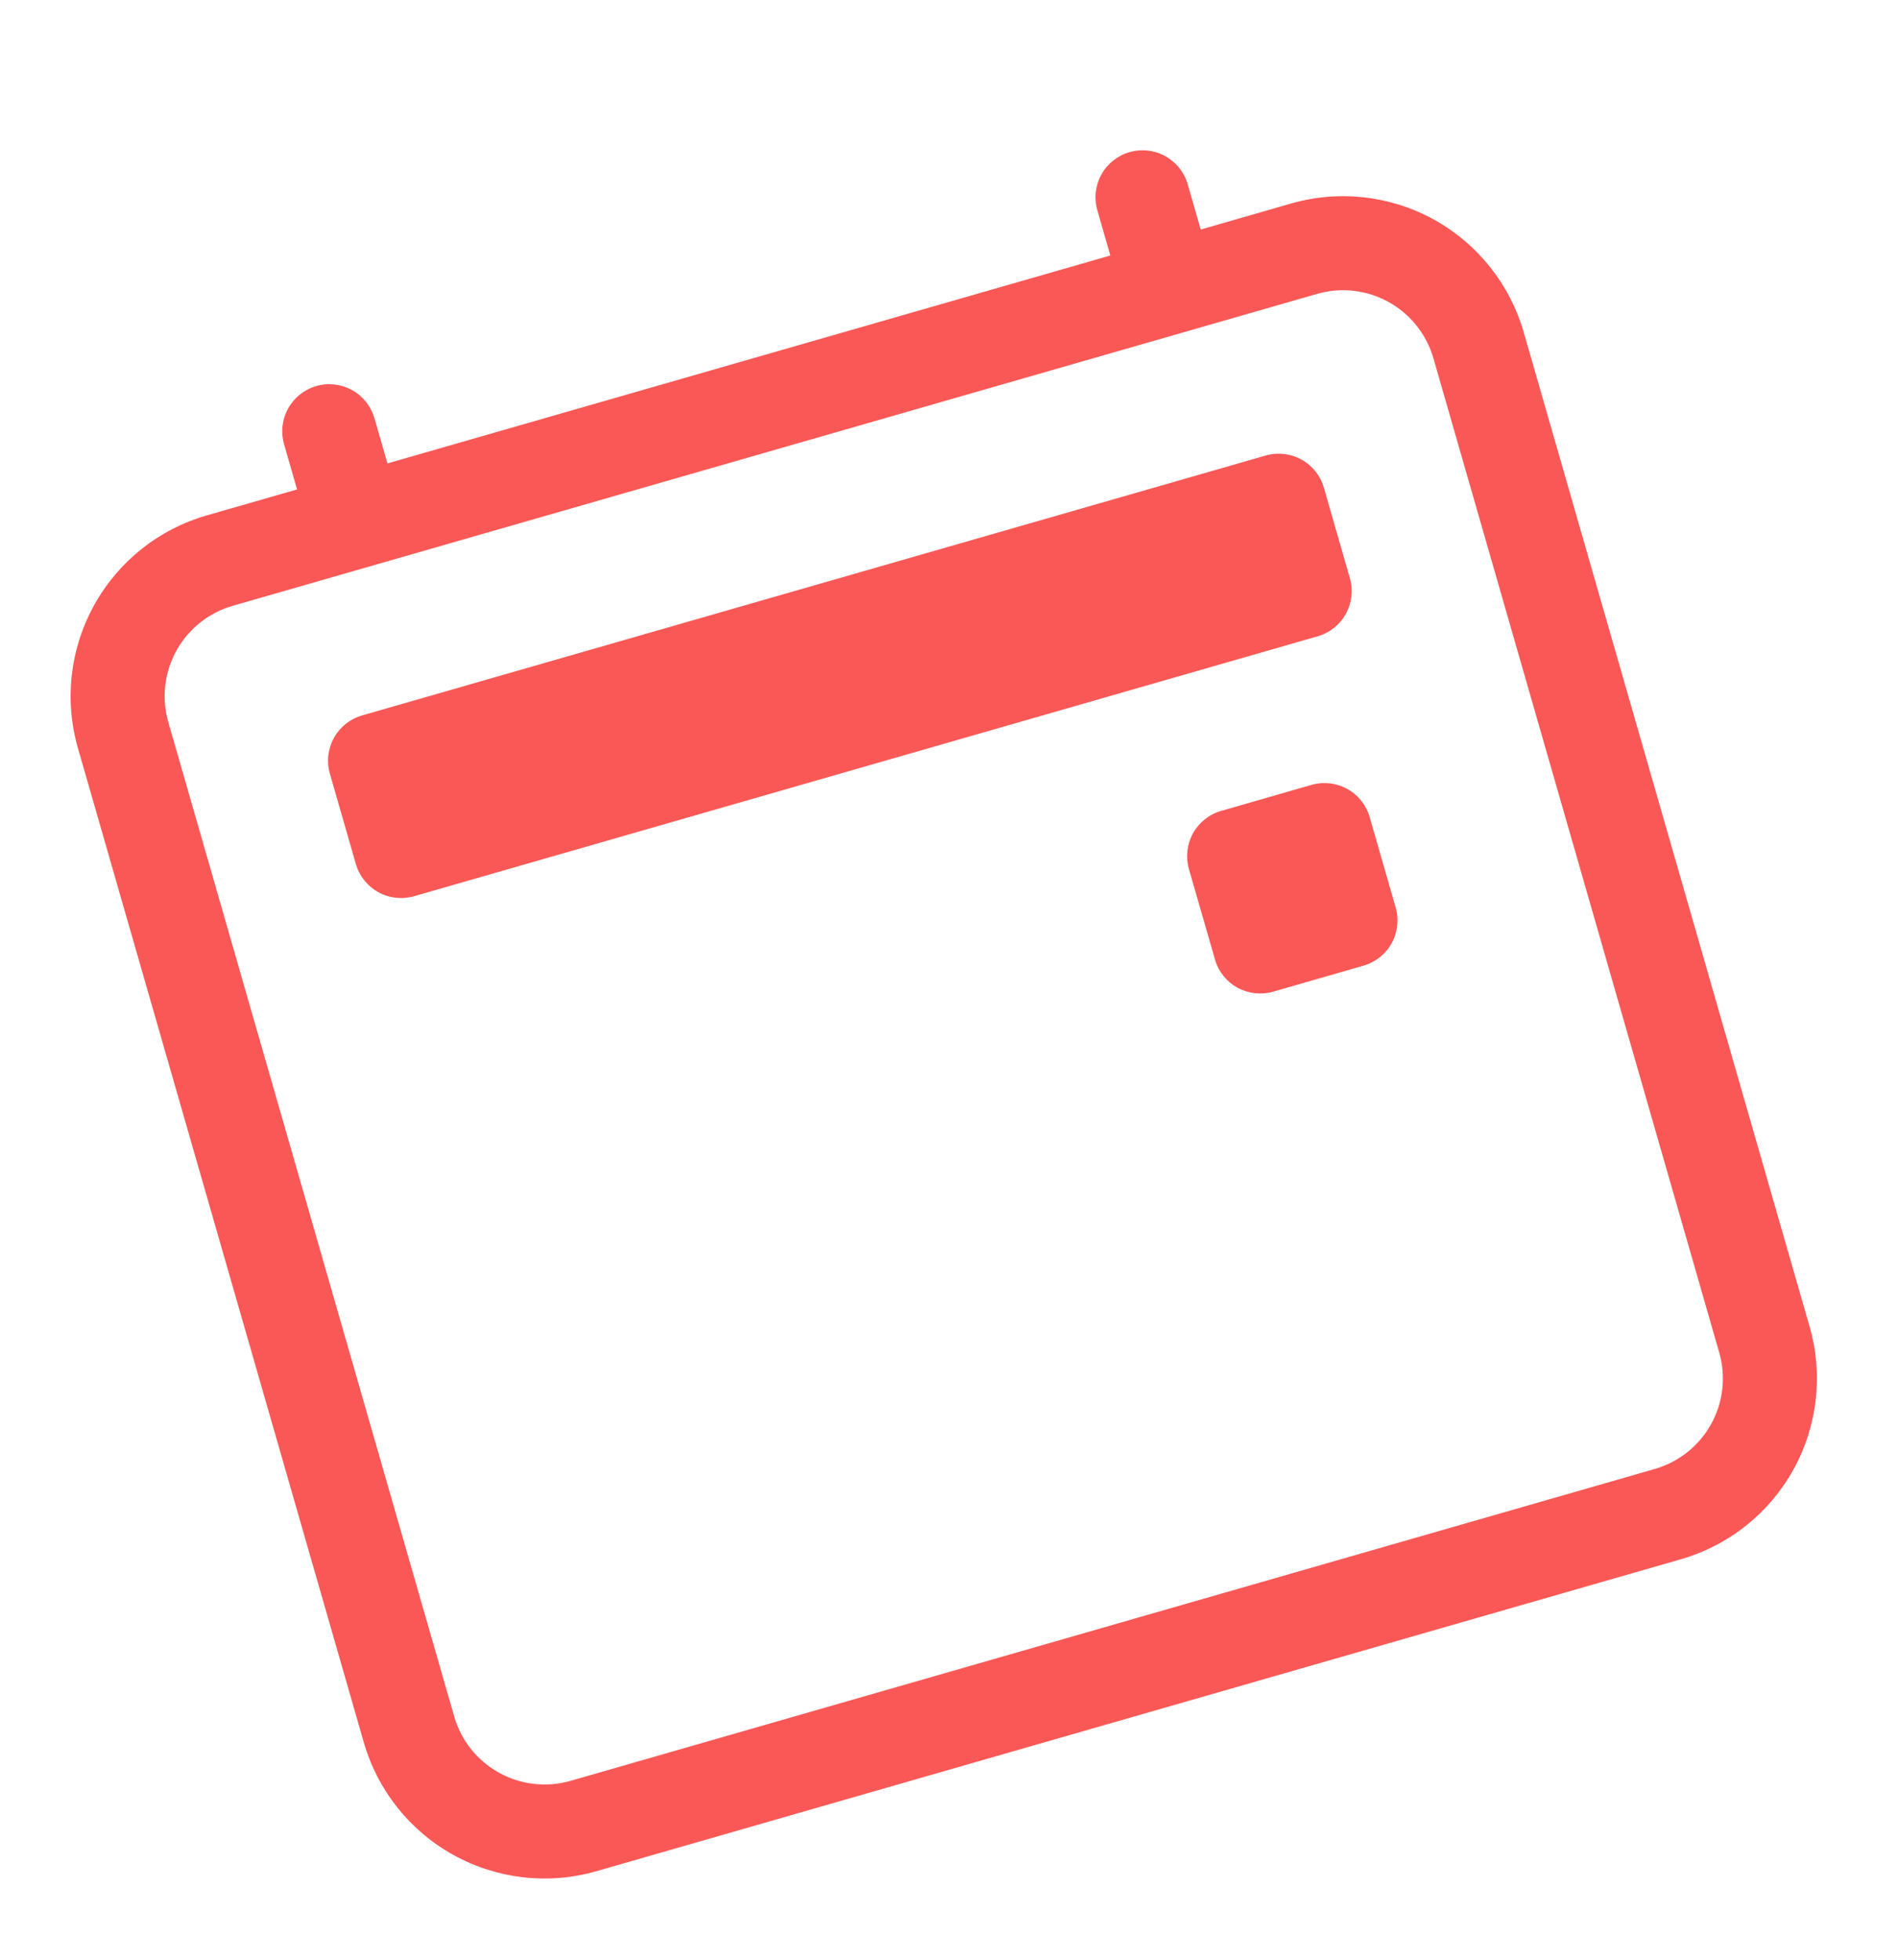
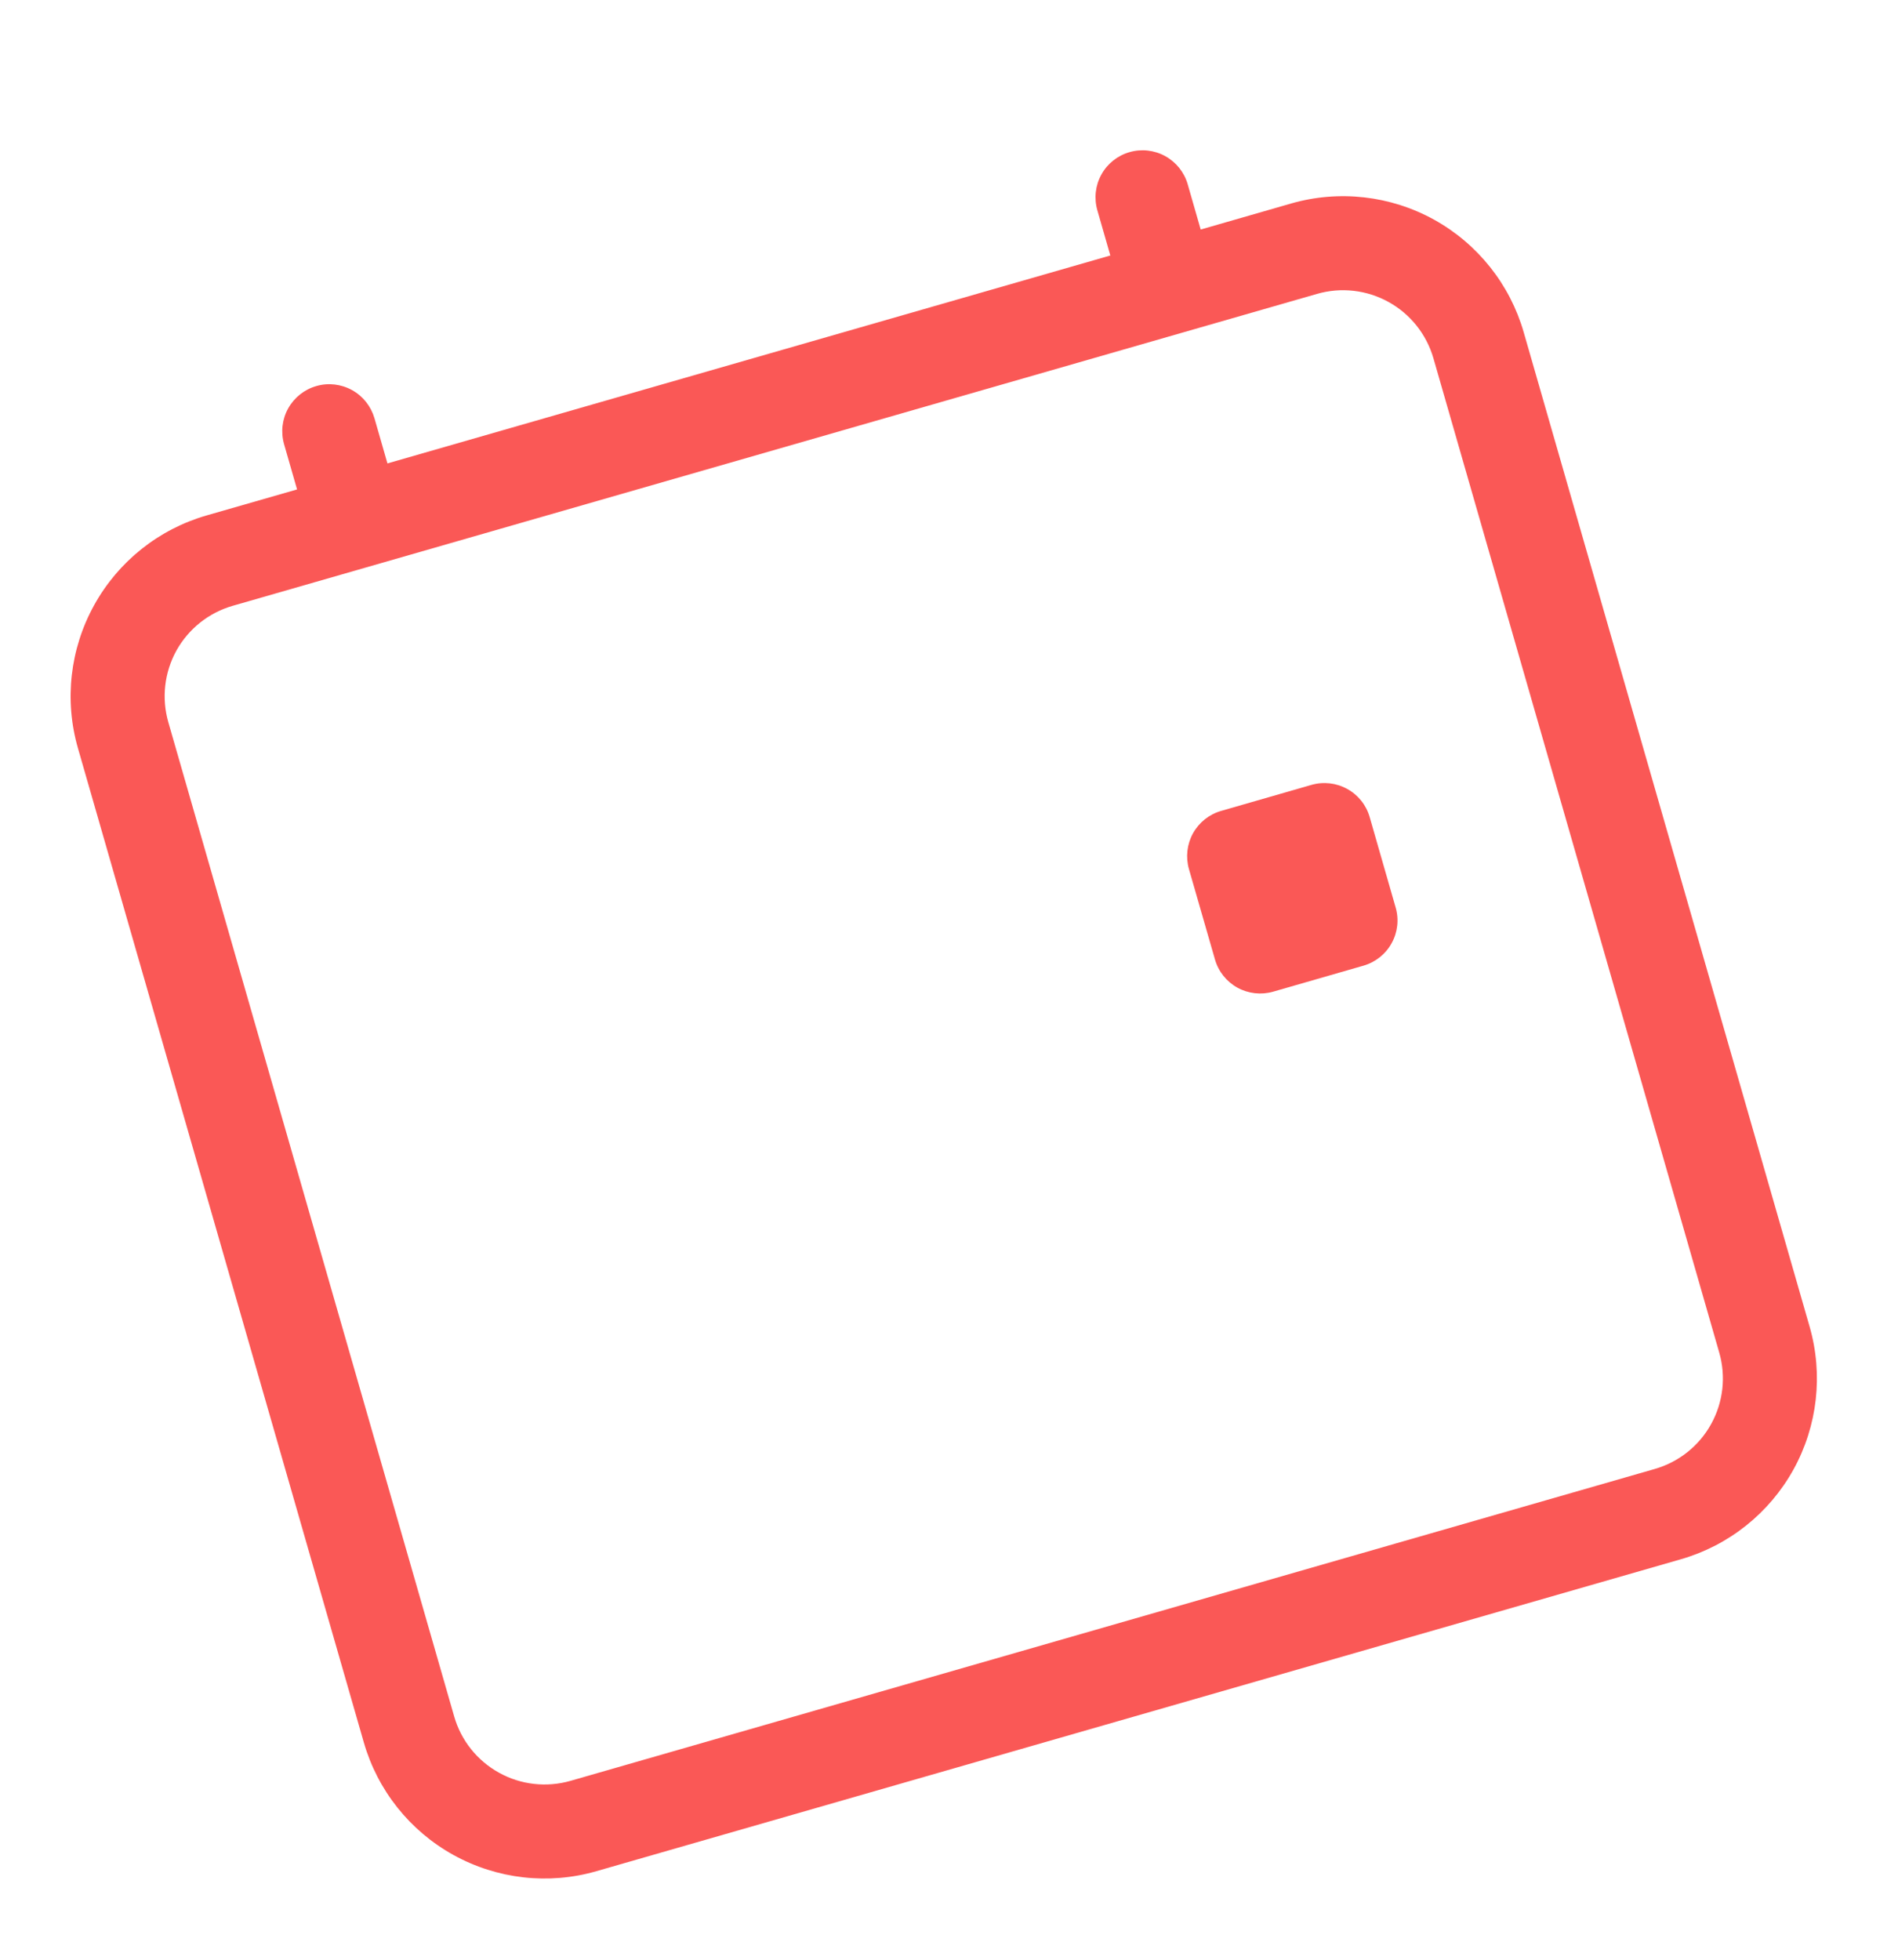
<svg xmlns="http://www.w3.org/2000/svg" width="31" height="32" viewBox="0 0 31 32" fill="none">
  <path d="M19.419 14.191C19.363 13.995 19.387 13.785 19.485 13.607C19.584 13.429 19.749 13.297 19.945 13.241L21.421 12.816C21.617 12.76 21.827 12.784 22.005 12.883C22.183 12.981 22.315 13.146 22.371 13.342L22.795 14.818C22.852 15.014 22.828 15.224 22.729 15.402C22.631 15.58 22.465 15.712 22.27 15.768L20.794 16.193C20.598 16.249 20.388 16.225 20.21 16.127C20.032 16.028 19.9 15.863 19.844 15.667L19.419 14.191Z" fill="#FA5856" />
  <path d="M5.166 6.304C5.361 6.247 5.571 6.271 5.75 6.37C5.928 6.468 6.059 6.634 6.116 6.829L6.328 7.567L18.135 4.172L17.923 3.434C17.867 3.238 17.89 3.028 17.989 2.85C18.087 2.672 18.253 2.54 18.449 2.484C18.644 2.428 18.854 2.451 19.033 2.55C19.211 2.649 19.343 2.814 19.399 3.01L19.611 3.748L21.087 3.323C21.87 3.098 22.71 3.193 23.423 3.587C24.135 3.982 24.662 4.643 24.887 5.426L29.556 21.661C29.781 22.444 29.686 23.284 29.292 23.997C28.897 24.709 28.236 25.236 27.453 25.461L9.742 30.554C8.96 30.78 8.119 30.684 7.407 30.29C6.694 29.896 6.167 29.234 5.942 28.451L1.273 12.217C1.048 11.434 1.143 10.594 1.538 9.881C1.932 9.168 2.593 8.641 3.376 8.416L4.852 7.992L4.64 7.254C4.584 7.058 4.607 6.848 4.706 6.67C4.805 6.492 4.97 6.36 5.166 6.304V6.304ZM3.801 9.892C3.409 10.005 3.079 10.268 2.881 10.624C2.684 10.981 2.637 11.401 2.749 11.792L7.418 28.027C7.53 28.419 7.794 28.749 8.15 28.946C8.506 29.144 8.927 29.191 9.318 29.079L27.029 23.986C27.42 23.873 27.751 23.61 27.948 23.253C28.145 22.897 28.193 22.477 28.08 22.085L23.412 5.85C23.299 5.459 23.036 5.128 22.679 4.931C22.323 4.734 21.903 4.686 21.511 4.799L3.801 9.892Z" fill="#FA5856" />
-   <path d="M5.388 12.633C5.332 12.437 5.355 12.227 5.454 12.049C5.553 11.87 5.718 11.739 5.914 11.682L20.673 7.438C20.868 7.382 21.078 7.406 21.257 7.504C21.435 7.603 21.567 7.768 21.623 7.964L22.047 9.44C22.104 9.636 22.08 9.846 21.981 10.024C21.883 10.202 21.717 10.334 21.521 10.39L6.763 14.634C6.567 14.69 6.357 14.667 6.179 14.568C6 14.469 5.869 14.304 5.812 14.108L5.388 12.633Z" fill="#FA5856" />
</svg>